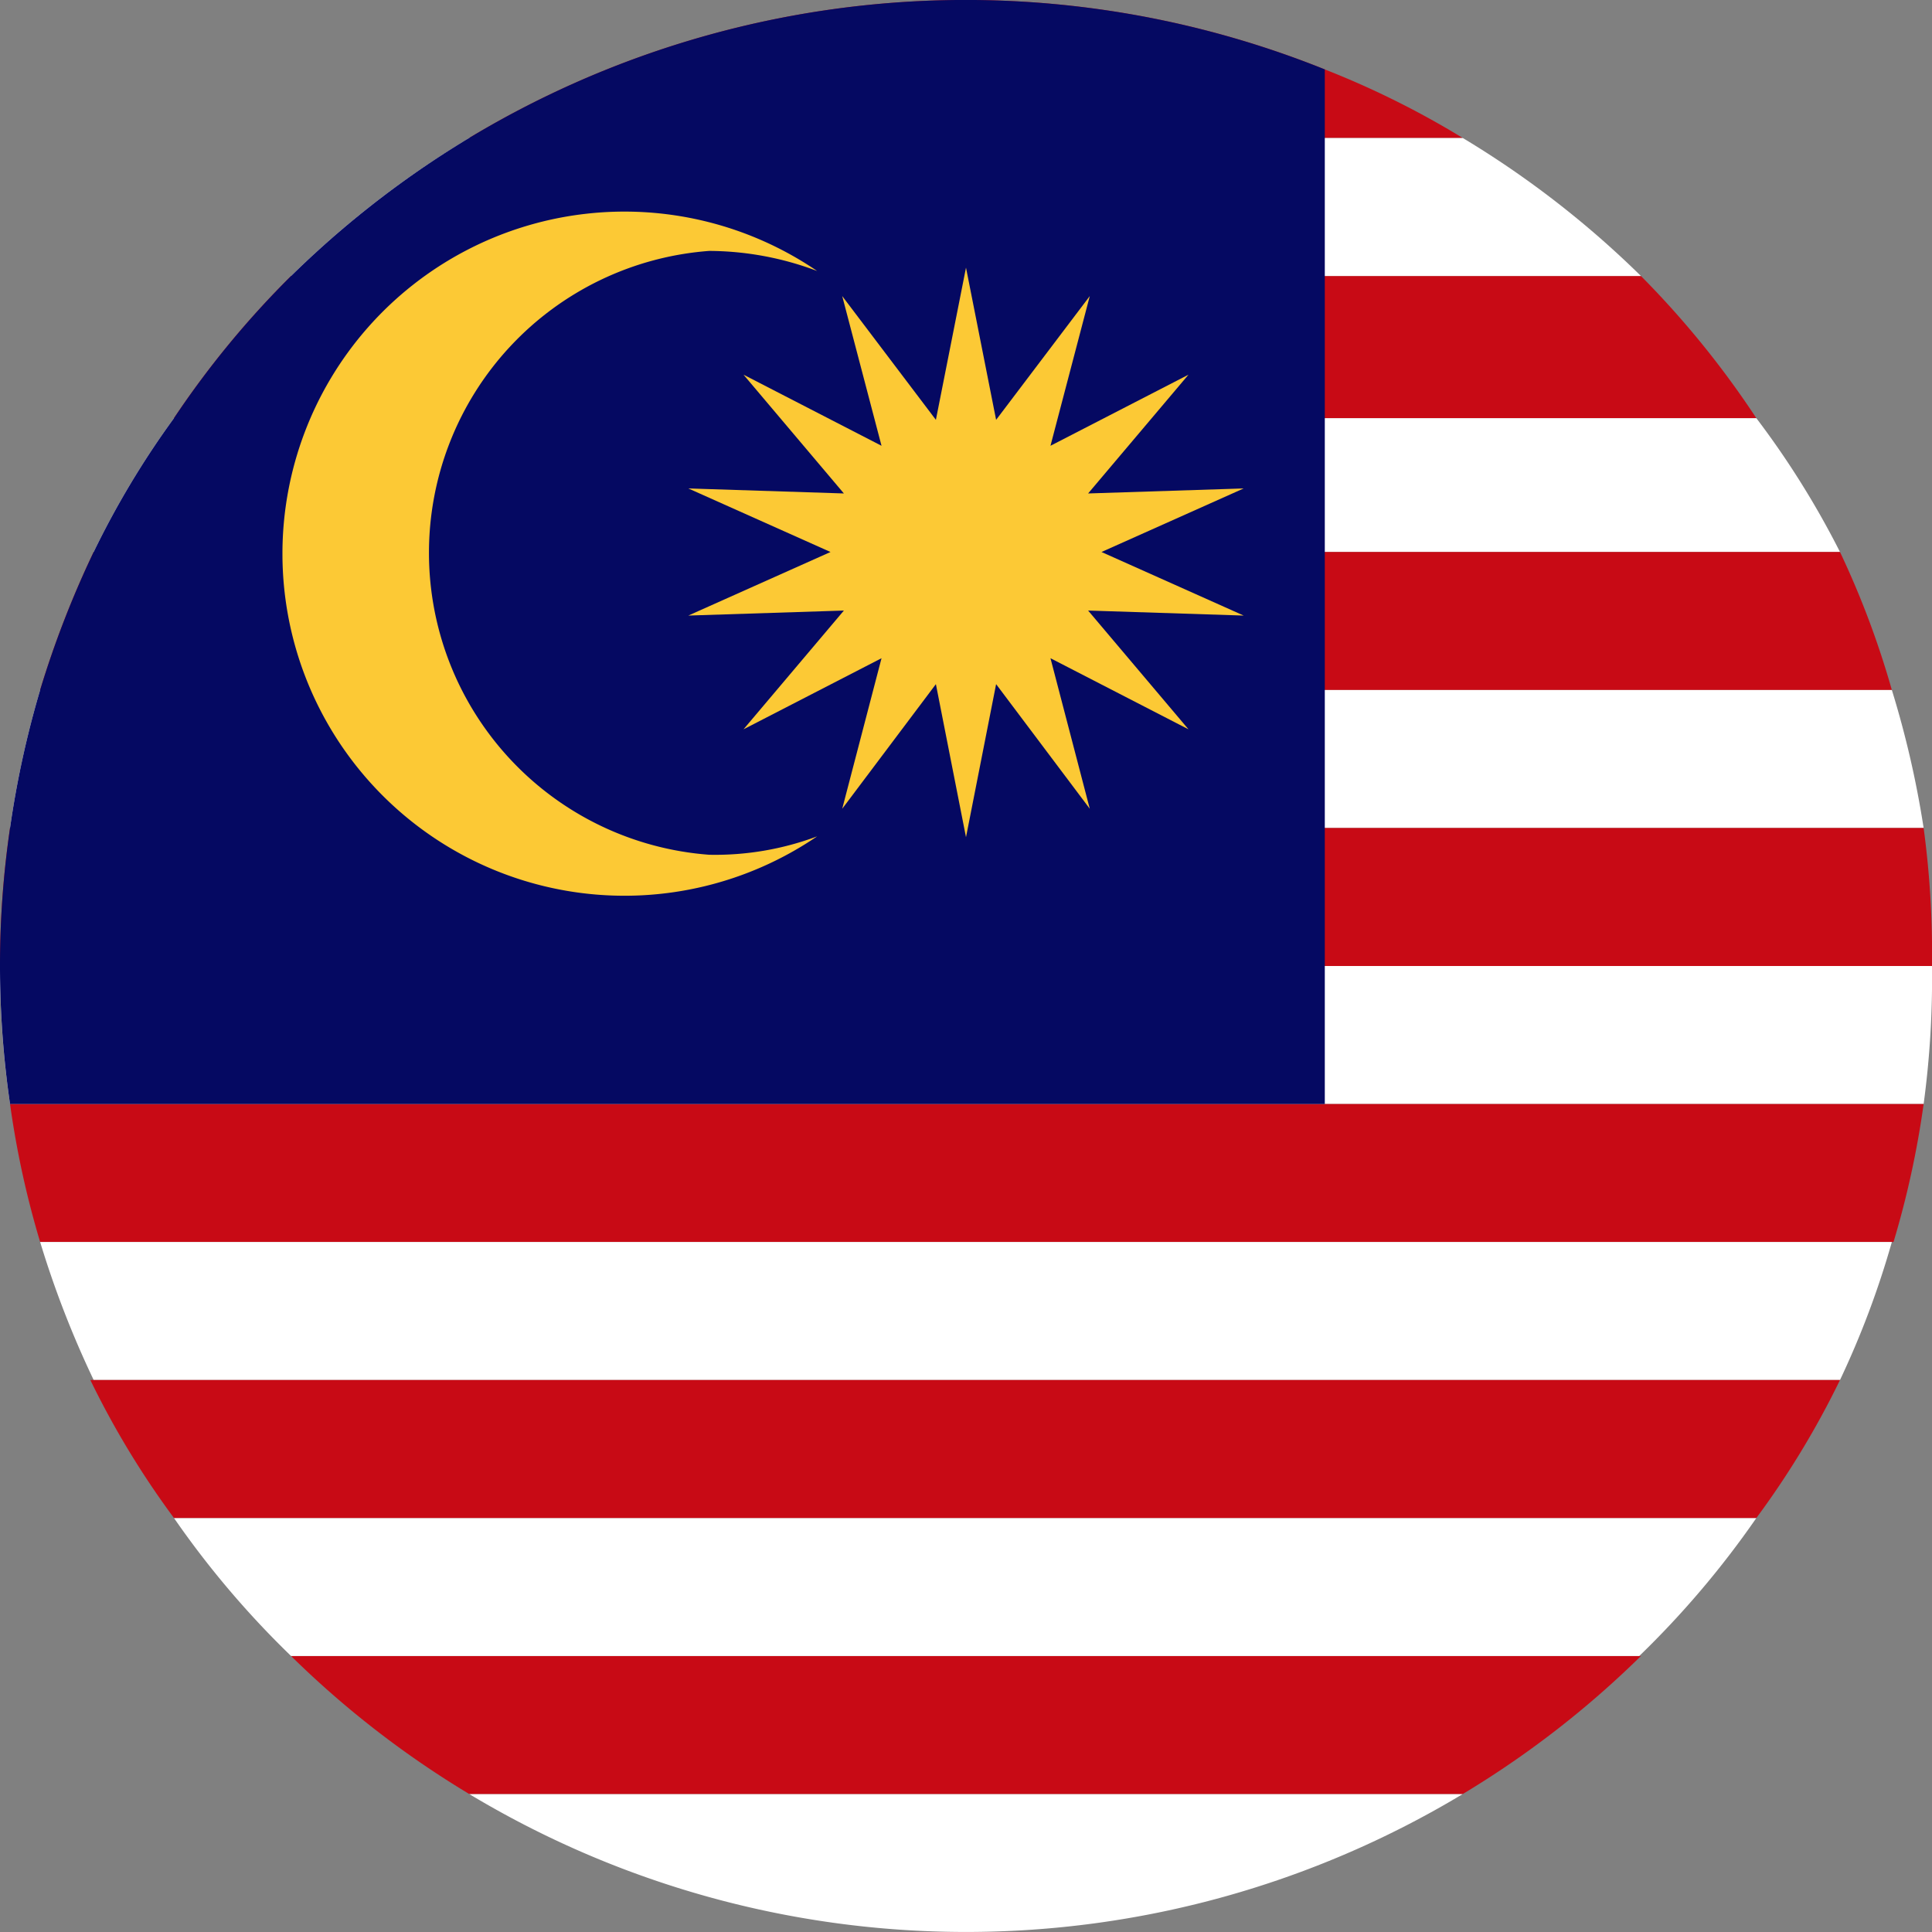
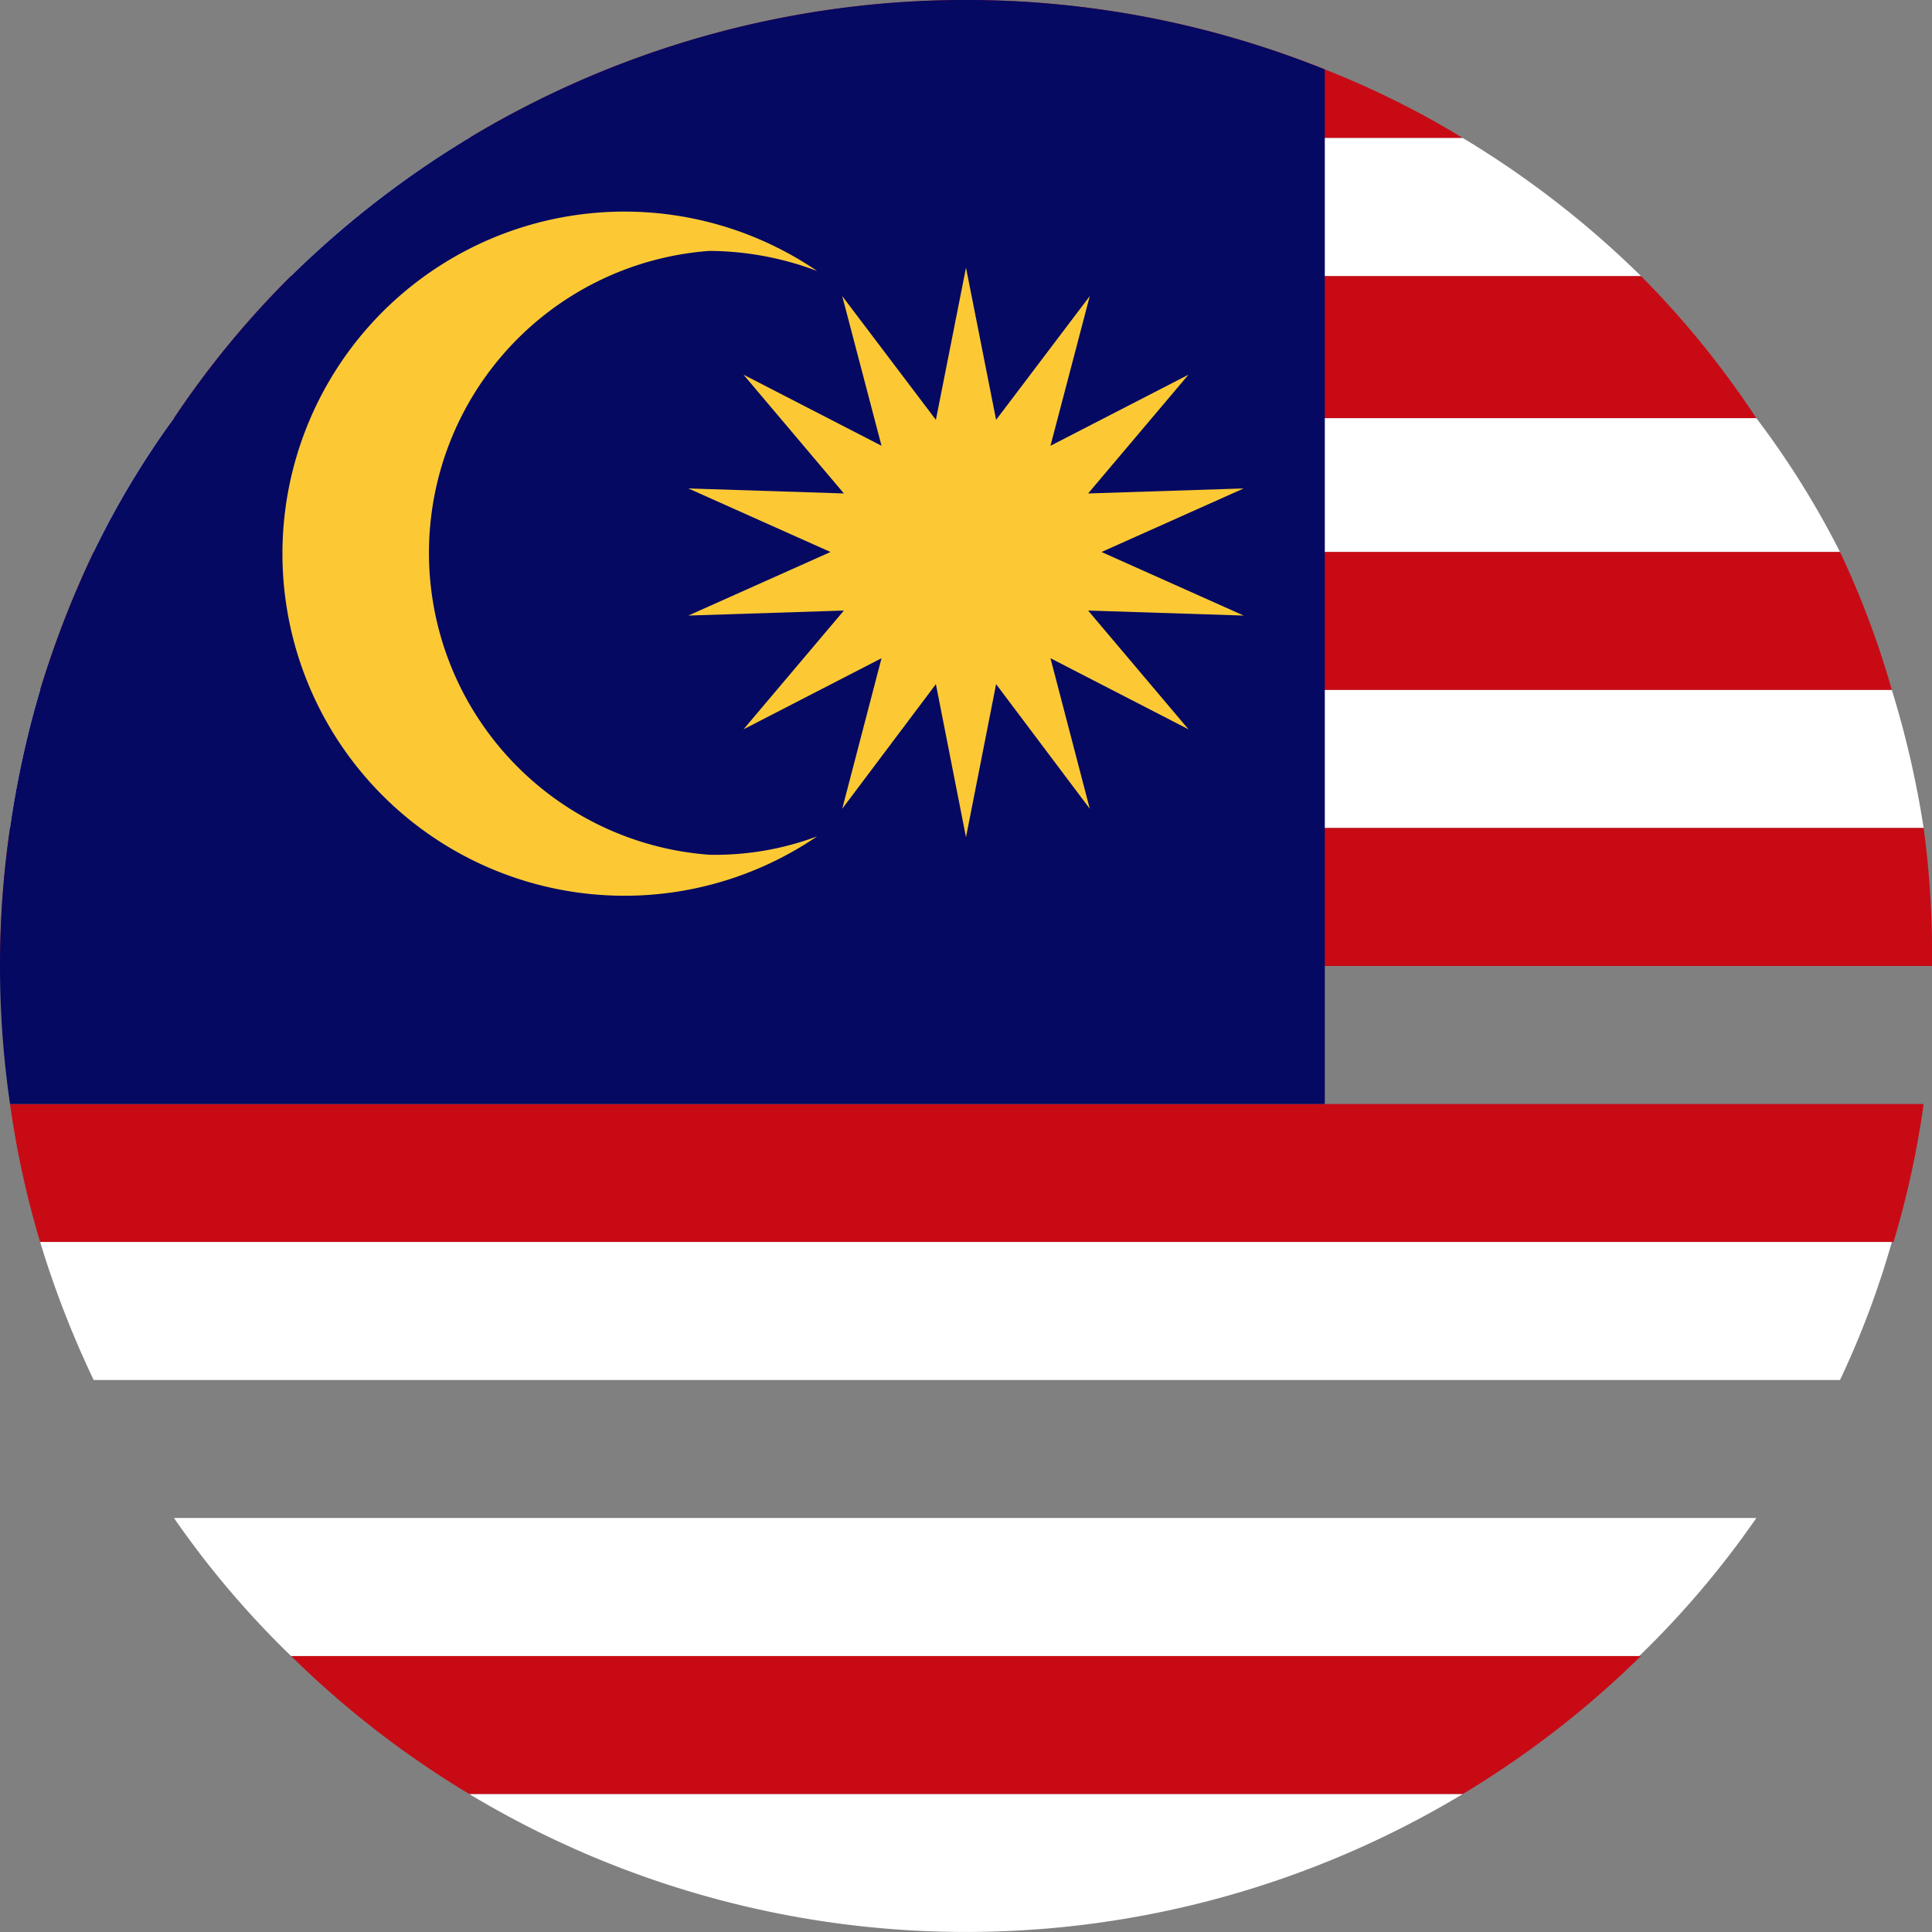
<svg xmlns="http://www.w3.org/2000/svg" id="Layer_1" data-name="Layer 1" viewBox="0 0 23.1 23.1">
  <rect x="0" y="0" width="23.1" height="23.1" fill="#808080" stroke="none" />
  <defs>
    <style>.cls-1{fill:#c80a15;}.cls-2{fill:#fff;}.cls-3{fill:#050962;}.cls-4{fill:#fcc935;}</style>
  </defs>
  <path class="cls-1" d="M21,5H2.08A11,11,0,0,1,3.48,3.3H19.62A11,11,0,0,1,21,5Z" />
-   <path class="cls-2" d="M23.1,11.55A11.24,11.24,0,0,1,23,13.2H.12A11.24,11.24,0,0,1,0,11.55Z" />
+   <path class="cls-2" d="M23.1,11.55H.12A11.24,11.24,0,0,1,0,11.55Z" />
  <path class="cls-1" d="M23,13.2a11,11,0,0,1-.36,1.65H.48A11,11,0,0,1,.12,13.2Z" />
  <path class="cls-2" d="M22.62,14.85A10.63,10.63,0,0,1,22,16.5H1.12a11.74,11.74,0,0,1-.64-1.65Z" />
  <path class="cls-2" d="M17.49,21.45a11.52,11.52,0,0,1-11.88,0Z" />
  <path class="cls-1" d="M19.62,19.8a11.44,11.44,0,0,1-2.13,1.65H5.61A11.44,11.44,0,0,1,3.48,19.8Z" />
  <path class="cls-2" d="M21,18.15a11,11,0,0,1-1.4,1.65H3.48a11,11,0,0,1-1.4-1.65Z" />
-   <path class="cls-1" d="M22,16.5a10.44,10.44,0,0,1-1,1.65H2.08a10.44,10.44,0,0,1-1-1.65Z" />
  <path class="cls-1" d="M17.49,1.65H5.61A11.51,11.51,0,0,1,15.84.83,10.57,10.57,0,0,1,17.49,1.65Z" />
  <path class="cls-2" d="M19.62,3.3H3.48A11.44,11.44,0,0,1,5.61,1.65H17.49A11.44,11.44,0,0,1,19.62,3.3Z" />
  <path class="cls-2" d="M22,6.6H1.12A10.44,10.44,0,0,1,2.08,5H21A10.44,10.44,0,0,1,22,6.6Z" />
  <path class="cls-1" d="M22.62,8.25H.48A11.74,11.74,0,0,1,1.12,6.6H22A10.63,10.63,0,0,1,22.62,8.25Z" />
  <path class="cls-2" d="M23,9.9H.12A11.55,11.55,0,0,1,.48,8.25H22.62A11.55,11.55,0,0,1,23,9.9Z" />
  <path class="cls-1" d="M23.1,11.55H0A11.24,11.24,0,0,1,.12,9.9H23A11.24,11.24,0,0,1,23.1,11.55Z" />
  <path class="cls-3" d="M15.84.83V13.2H.12a11.4,11.4,0,0,1,0-3.3A11.55,11.55,0,0,1,.48,8.25,11.74,11.74,0,0,1,1.12,6.6,10.44,10.44,0,0,1,2.08,5,11,11,0,0,1,3.48,3.3,11.51,11.51,0,0,1,15.84.83Z" />
  <path class="cls-4" d="M8.48,10.22A3.62,3.62,0,0,1,8.48,3a3.69,3.69,0,0,1,1.29.24,4.09,4.09,0,1,0,0,6.76A3.48,3.48,0,0,1,8.48,10.22Z" />
  <polygon class="cls-4" points="11.55 3.2 11.91 5.02 13.03 3.54 12.56 5.33 14.21 4.48 13.01 5.9 14.87 5.84 13.17 6.6 14.87 7.36 13.01 7.3 14.21 8.72 12.56 7.87 13.03 9.67 11.91 8.18 11.55 10.01 11.19 8.18 10.07 9.67 10.54 7.87 8.89 8.72 10.09 7.3 8.23 7.36 9.93 6.6 8.23 5.84 10.09 5.9 8.89 4.48 10.54 5.33 10.07 3.54 11.19 5.02 11.55 3.2" />
</svg>